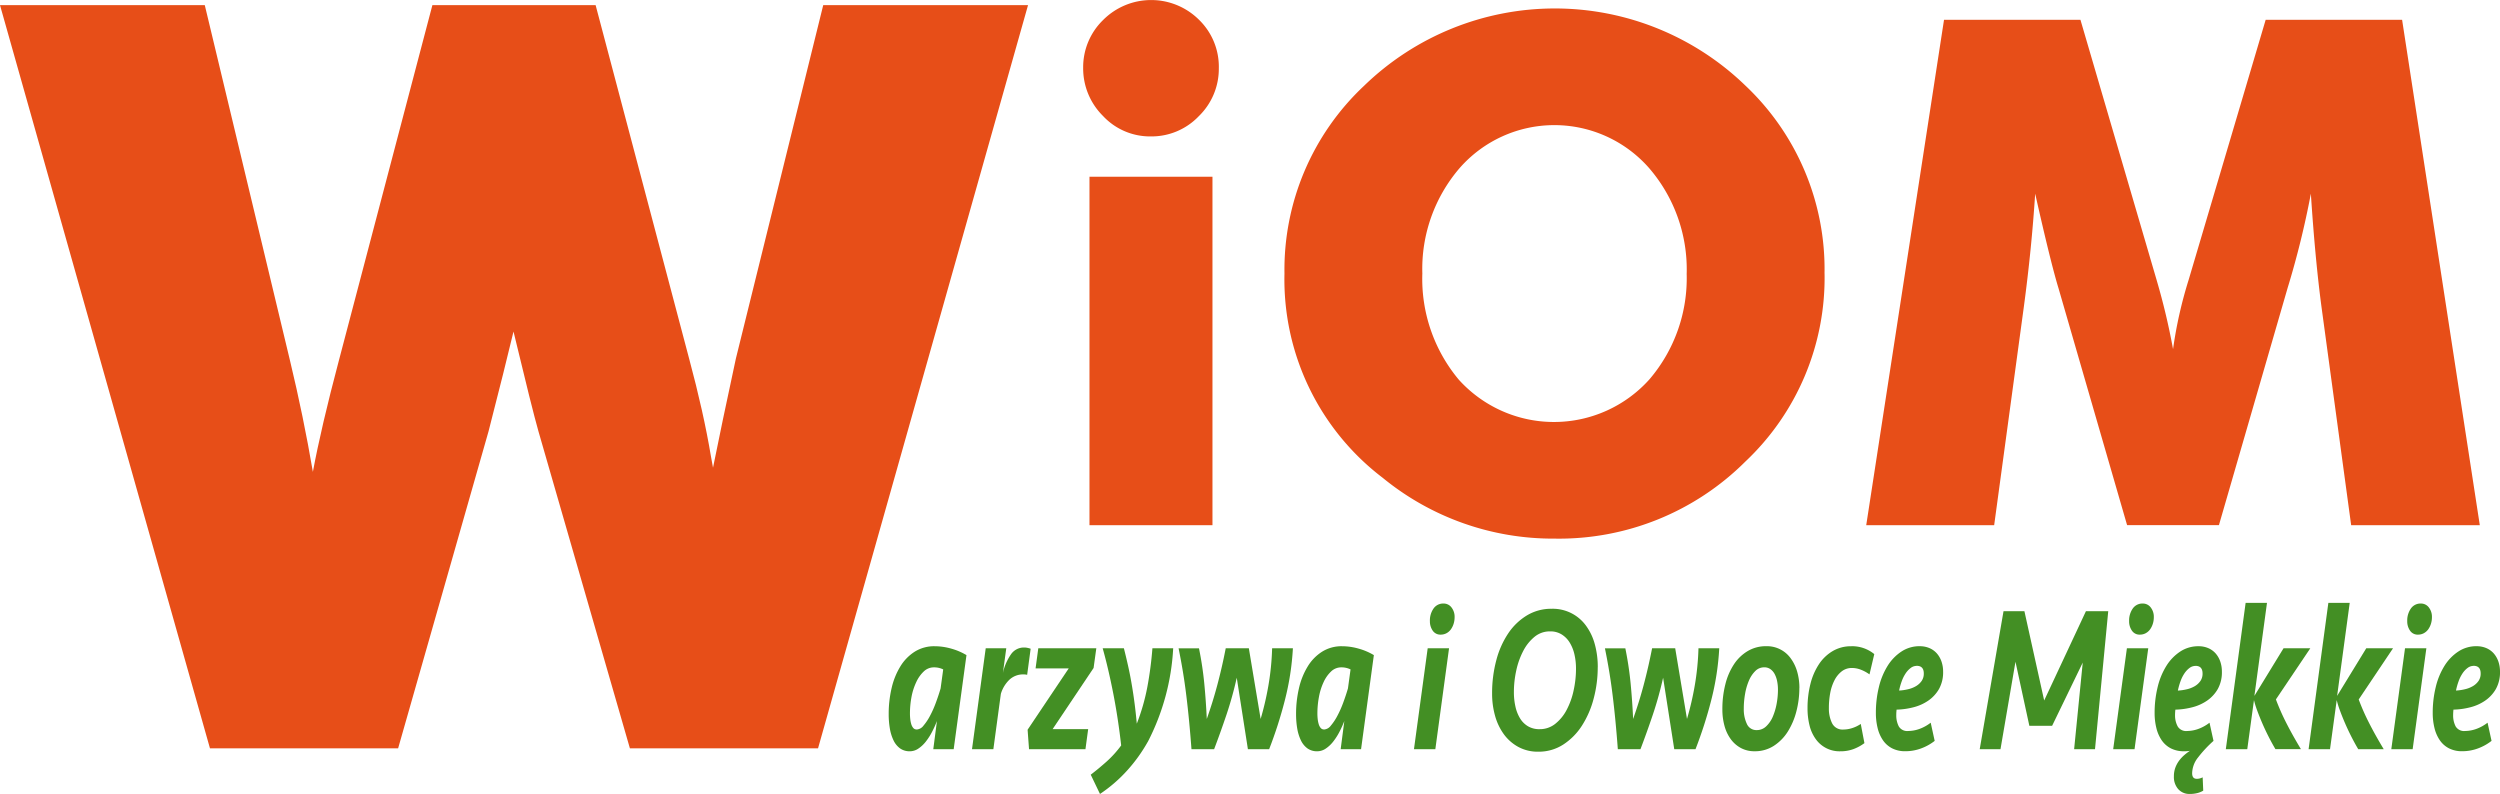
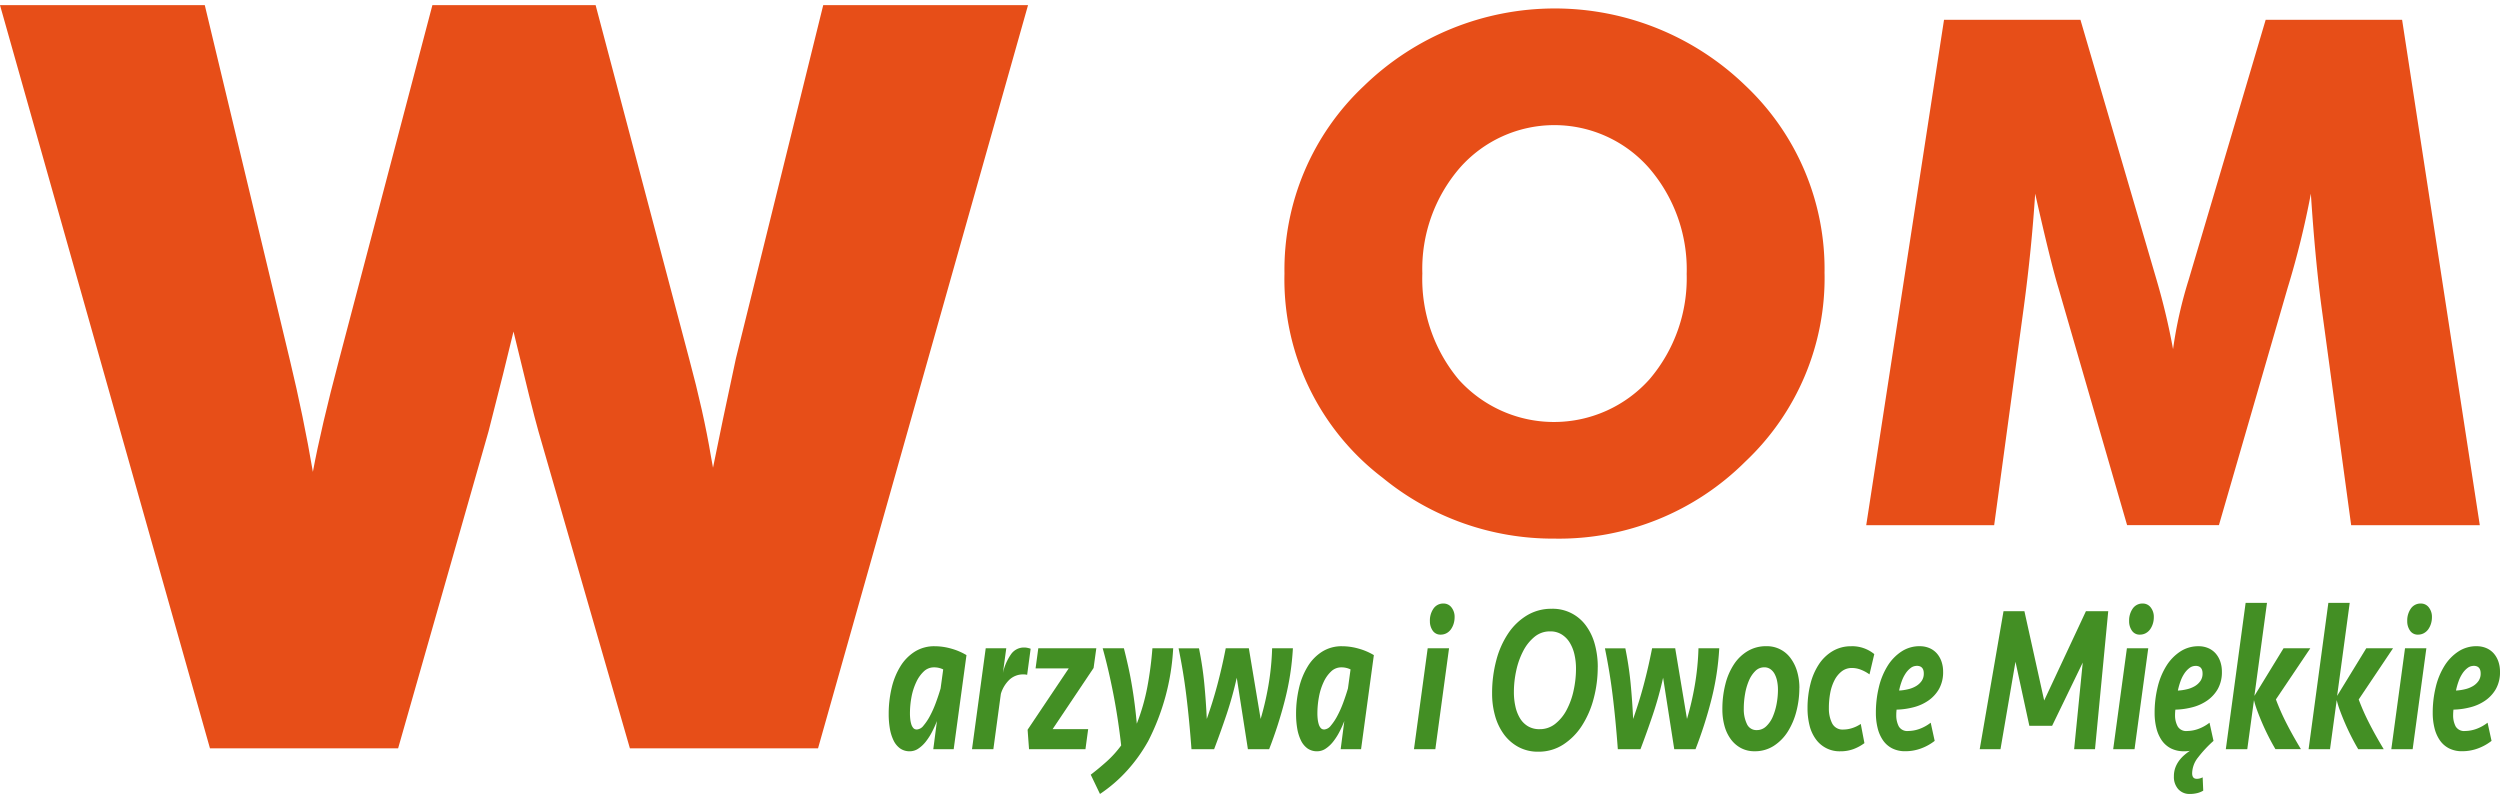
<svg xmlns="http://www.w3.org/2000/svg" id="Group_1496" data-name="Group 1496" width="192.535" height="61.145" viewBox="0 0 192.535 61.145">
  <defs>
    <clipPath id="clip-path">
      <rect id="Rectangle_554" data-name="Rectangle 554" width="192.535" height="61.145" fill="none" />
    </clipPath>
  </defs>
  <g id="Group_1495" data-name="Group 1495" clip-path="url(#clip-path)">
-     <path id="Path_968" data-name="Path 968" d="M166.749,5.226A5.084,5.084,0,0,1,165.2,8.955a5.024,5.024,0,0,1-3.674,1.551,4.951,4.951,0,0,1-3.7-1.579,5.155,5.155,0,0,1-1.524-3.7,5.063,5.063,0,0,1,1.524-3.674,5.224,5.224,0,0,1,7.4-.027,5.043,5.043,0,0,1,1.524,3.7m-.49,35.22h-9.472V13.609h9.472Z" transform="translate(-72.883 0)" fill="#e74e18" />
    <path id="Path_969" data-name="Path 969" d="M226.956,21.638a19.437,19.437,0,0,1-6.1,14.48,20.313,20.313,0,0,1-14.7,5.934,20.688,20.688,0,0,1-13.228-4.682,19.188,19.188,0,0,1-7.567-15.732,19.419,19.419,0,0,1,6.124-14.453,21.1,21.1,0,0,1,29.368-.028,19.44,19.44,0,0,1,6.1,14.481m-10.615,0a11.942,11.942,0,0,0-2.885-8.111,9.7,9.7,0,0,0-14.589-.027,11.906,11.906,0,0,0-2.885,8.138,12.1,12.1,0,0,0,2.8,8.165,9.873,9.873,0,0,0,14.7-.028,11.977,11.977,0,0,0,2.857-8.138" transform="translate(-86.439 -0.571)" fill="#e74e18" />
    <path id="Path_970" data-name="Path 970" d="M316.562,41.778h-9.907l-2.286-16.821q-.49-3.7-.817-8.71a67.764,67.764,0,0,1-1.8,7.294l-5.281,18.236H289.4l-5.28-18.236q-.6-1.96-1.8-7.294-.274,4.246-.872,8.71l-2.286,16.821h-9.853L275.3,2.856h10.506l5.88,20.087a51.417,51.417,0,0,1,1.252,5.28,33.139,33.139,0,0,1,1.2-5.335l5.934-20.033h10.506Z" transform="translate(-125.583 -1.332)" fill="#e74e18" />
    <path id="Path_971" data-name="Path 971" d="M79.173.742,63,57.98H48.512L41.468,33.564q-.48-1.681-1.921-7.685Q38.9,28.6,37.625,33.564L30.66,57.98H16.171L0,.742H15.771L22.335,28.12q1.039,4.323,1.761,8.566.64-3.441,2-8.566L33.3.742H45.871l7.2,27.218q1.12,4.164,1.681,7.525l.16.881q.64-3.2,1.761-8.406L63.4.742Z" transform="translate(0 -0.346)" fill="#e74e18" />
    <path id="Path_972" data-name="Path 972" d="M133.245,101.183h-1.571l.282-2.17a8.17,8.17,0,0,1-.374.829,4.72,4.72,0,0,1-.479.75,2.489,2.489,0,0,1-.577.543,1.174,1.174,0,0,1-.657.208,1.254,1.254,0,0,1-.767-.232,1.64,1.64,0,0,1-.5-.63,3.409,3.409,0,0,1-.276-.909,6.555,6.555,0,0,1-.086-1.085,8.648,8.648,0,0,1,.227-2.019,5.557,5.557,0,0,1,.675-1.667,3.476,3.476,0,0,1,1.111-1.133,2.81,2.81,0,0,1,1.522-.415,4.686,4.686,0,0,1,1.282.184,4.786,4.786,0,0,1,1.173.5ZM130.4,99.667a.713.713,0,0,0,.516-.294,4.113,4.113,0,0,0,.5-.747,7.9,7.9,0,0,0,.454-1.018q.209-.565.368-1.106l.2-1.463a1.579,1.579,0,0,0-.712-.159,1.12,1.12,0,0,0-.779.31,2.622,2.622,0,0,0-.577.811A4.671,4.671,0,0,0,130,97.138a6.884,6.884,0,0,0-.123,1.3,3.8,3.8,0,0,0,.025.438,2.143,2.143,0,0,0,.08.39.8.8,0,0,0,.154.286.326.326,0,0,0,.258.111" transform="translate(-59.798 -43.484)" fill="#438f24" />
    <path id="Path_973" data-name="Path 973" d="M144.513,95.539a1.021,1.021,0,0,0-.135-.024,1.483,1.483,0,0,0-.16-.008,1.543,1.543,0,0,0-1.043.383,2.482,2.482,0,0,0-.687,1.117l-.577,4.26h-1.645l1.056-7.771h1.583l-.258,1.9a4,4,0,0,1,.638-1.46,1.21,1.21,0,0,1,.994-.5,1.249,1.249,0,0,1,.276.031,1.941,1.941,0,0,1,.227.064Z" transform="translate(-65.408 -43.569)" fill="#438f24" />
    <path id="Path_974" data-name="Path 974" d="M148.4,101.323l-.11-1.5,3.167-4.723h-2.553l.209-1.548h4.468l-.209,1.516-3.155,4.708h2.737l-.209,1.548Z" transform="translate(-69.15 -43.624)" fill="#438f24" />
    <path id="Path_975" data-name="Path 975" d="M161.794,100.749a12.117,12.117,0,0,1-1.565,2.186,11.152,11.152,0,0,1-2.118,1.835l-.712-1.484q.589-.447,1.209-1a8.015,8.015,0,0,0,1.135-1.253q-.233-2.074-.607-3.989t-.817-3.495h1.633q.159.622.319,1.333t.288,1.468q.13.757.227,1.524t.16,1.484a15.875,15.875,0,0,0,.81-2.816,27.822,27.822,0,0,0,.393-2.992h1.6a17.706,17.706,0,0,1-1.952,7.2" transform="translate(-73.397 -43.624)" fill="#438f24" />
    <path id="Path_976" data-name="Path 976" d="M175.413,101.323l-.859-5.505a28.138,28.138,0,0,1-.791,2.848q-.46,1.365-.952,2.657h-1.743q-.086-1.15-.184-2.17t-.215-1.971q-.116-.949-.264-1.843t-.331-1.787h1.571a26.429,26.429,0,0,1,.411,2.737q.129,1.349.19,2.705.246-.7.442-1.333t.368-1.277q.172-.647.331-1.333t.319-1.5h1.78l.908,5.442a22.961,22.961,0,0,0,.589-2.522,20.18,20.18,0,0,0,.295-2.92h1.6a20.542,20.542,0,0,1-.62,4.005,32.708,32.708,0,0,1-1.209,3.766Z" transform="translate(-79.307 -43.624)" fill="#438f24" />
    <path id="Path_977" data-name="Path 977" d="M192.032,101.183h-1.571l.282-2.17a8.167,8.167,0,0,1-.374.829,4.717,4.717,0,0,1-.479.75,2.488,2.488,0,0,1-.577.543,1.174,1.174,0,0,1-.657.208,1.254,1.254,0,0,1-.767-.232,1.64,1.64,0,0,1-.5-.63,3.411,3.411,0,0,1-.276-.909,6.556,6.556,0,0,1-.086-1.085,8.647,8.647,0,0,1,.227-2.019,5.557,5.557,0,0,1,.675-1.667,3.476,3.476,0,0,1,1.111-1.133,2.81,2.81,0,0,1,1.522-.415,4.69,4.69,0,0,1,1.283.184,4.792,4.792,0,0,1,1.172.5Zm-2.848-1.516a.713.713,0,0,0,.516-.294,4.113,4.113,0,0,0,.5-.747,7.9,7.9,0,0,0,.454-1.018q.209-.565.368-1.106l.2-1.463a1.579,1.579,0,0,0-.712-.159,1.12,1.12,0,0,0-.779.31,2.622,2.622,0,0,0-.577.811,4.669,4.669,0,0,0-.362,1.137,6.883,6.883,0,0,0-.123,1.3,3.808,3.808,0,0,0,.025.438,2.1,2.1,0,0,0,.08.39.788.788,0,0,0,.153.286.326.326,0,0,0,.258.111" transform="translate(-87.211 -43.484)" fill="#438f24" />
    <path id="Path_978" data-name="Path 978" d="M204.043,98.311,205.1,90.54h1.645l-1.056,7.772Zm1.227-9.878a1.6,1.6,0,0,1,.276-.949.9.9,0,0,1,.78-.391.75.75,0,0,1,.607.3,1.167,1.167,0,0,1,.24.758,1.675,1.675,0,0,1-.074.495,1.512,1.512,0,0,1-.209.43,1,1,0,0,1-.337.3.943.943,0,0,1-.461.112.706.706,0,0,1-.6-.3,1.243,1.243,0,0,1-.221-.75" transform="translate(-95.148 -40.612)" fill="#438f24" />
    <path id="Path_979" data-name="Path 979" d="M223.451,92.341a9.358,9.358,0,0,1-.313,2.418,7.223,7.223,0,0,1-.9,2.082,4.836,4.836,0,0,1-1.441,1.46,3.467,3.467,0,0,1-1.921.551,3.145,3.145,0,0,1-1.54-.367,3.371,3.371,0,0,1-1.118-.981,4.412,4.412,0,0,1-.675-1.42,6.227,6.227,0,0,1-.227-1.7,9.812,9.812,0,0,1,.326-2.585,6.784,6.784,0,0,1,.926-2.074,4.6,4.6,0,0,1,1.448-1.38,3.613,3.613,0,0,1,1.879-.5,3.158,3.158,0,0,1,2.657,1.309,4.3,4.3,0,0,1,.675,1.428,6.591,6.591,0,0,1,.227,1.763m-4.48,4.772a1.89,1.89,0,0,0,1.2-.407,3.33,3.33,0,0,0,.878-1.069,5.734,5.734,0,0,0,.54-1.5,7.79,7.79,0,0,0,.185-1.683,4.819,4.819,0,0,0-.123-1.11,3.006,3.006,0,0,0-.368-.909,1.914,1.914,0,0,0-.62-.622,1.636,1.636,0,0,0-.877-.231A1.842,1.842,0,0,0,218.59,90a3.432,3.432,0,0,0-.872,1.085,5.871,5.871,0,0,0-.54,1.508,7.752,7.752,0,0,0-.184,1.668,5,5,0,0,0,.117,1.109,2.964,2.964,0,0,0,.355.91,1.782,1.782,0,0,0,.614.614,1.7,1.7,0,0,0,.89.224" transform="translate(-100.403 -40.961)" fill="#438f24" />
    <path id="Path_980" data-name="Path 980" d="M236.937,101.323l-.859-5.505a28,28,0,0,1-.791,2.848q-.461,1.365-.952,2.657h-1.743q-.086-1.15-.184-2.17t-.215-1.971q-.116-.949-.264-1.843t-.331-1.787h1.571a26.429,26.429,0,0,1,.411,2.737q.128,1.349.19,2.705.245-.7.442-1.333t.368-1.277q.172-.647.331-1.333t.32-1.5h1.779l.908,5.442a22.842,22.842,0,0,0,.589-2.522,20.18,20.18,0,0,0,.295-2.92h1.6a20.457,20.457,0,0,1-.619,4.005,32.7,32.7,0,0,1-1.209,3.766Z" transform="translate(-107.996 -43.624)" fill="#438f24" />
    <path id="Path_981" data-name="Path 981" d="M254.476,96.476a7.069,7.069,0,0,1-.227,1.787,5.463,5.463,0,0,1-.662,1.564,3.554,3.554,0,0,1-1.081,1.1,2.67,2.67,0,0,1-1.479.415,2.181,2.181,0,0,1-1.048-.247,2.323,2.323,0,0,1-.78-.679,3.09,3.09,0,0,1-.486-1.021,4.729,4.729,0,0,1-.165-1.277,7.681,7.681,0,0,1,.233-1.947,4.969,4.969,0,0,1,.669-1.54,3.271,3.271,0,0,1,1.063-1.013,2.737,2.737,0,0,1,1.411-.367,2.25,2.25,0,0,1,1.885.933,3.231,3.231,0,0,1,.5,1.029,4.51,4.51,0,0,1,.171,1.261m-3.286,3.239a1.034,1.034,0,0,0,.724-.287,2.217,2.217,0,0,0,.511-.742,4.674,4.674,0,0,0,.3-1.013,6.007,6.007,0,0,0,.1-1.085,3.275,3.275,0,0,0-.062-.63,1.962,1.962,0,0,0-.188-.551,1.082,1.082,0,0,0-.328-.383.8.8,0,0,0-.48-.144.957.957,0,0,0-.682.28,2.278,2.278,0,0,0-.492.734,4.521,4.521,0,0,0-.3,1.029,6.479,6.479,0,0,0-.1,1.149,2.6,2.6,0,0,0,.237,1.165.794.794,0,0,0,.76.478" transform="translate(-115.901 -43.485)" fill="#438f24" />
    <path id="Path_982" data-name="Path 982" d="M264.206,93.253a2.692,2.692,0,0,1,1.768.607l-.369,1.563a2.947,2.947,0,0,0-.638-.351,1.908,1.908,0,0,0-.712-.143,1.253,1.253,0,0,0-.793.263,2.043,2.043,0,0,0-.558.692,3.567,3.567,0,0,0-.326.986,6.26,6.26,0,0,0-.1,1.161,2.523,2.523,0,0,0,.246,1.153.891.891,0,0,0,.872.485,2.24,2.24,0,0,0,.681-.112,2.569,2.569,0,0,0,.656-.319l.282,1.478a3.428,3.428,0,0,1-.846.46,2.838,2.838,0,0,1-.994.169,2.242,2.242,0,0,1-1.915-.949,3,3,0,0,1-.473-1.045,5.387,5.387,0,0,1-.154-1.325,7.553,7.553,0,0,1,.221-1.859,4.887,4.887,0,0,1,.651-1.516,3.263,3.263,0,0,1,1.061-1.021,2.769,2.769,0,0,1,1.443-.375" transform="translate(-121.628 -43.485)" fill="#438f24" />
    <path id="Path_983" data-name="Path 983" d="M274.072,93.252a1.861,1.861,0,0,1,.768.152,1.6,1.6,0,0,1,.564.415,1.875,1.875,0,0,1,.35.622,2.331,2.331,0,0,1,.122.758,2.636,2.636,0,0,1-.313,1.34,2.738,2.738,0,0,1-.816.894,3.537,3.537,0,0,1-1.147.519,5.731,5.731,0,0,1-1.307.184c-.008.074-.014.146-.019.215s-.005.136-.005.2a1.834,1.834,0,0,0,.19.87.749.749,0,0,0,.73.359,2.6,2.6,0,0,0,.847-.152,3.155,3.155,0,0,0,.884-.487l.307,1.4a3.837,3.837,0,0,1-1.05.583,3.466,3.466,0,0,1-1.209.215,2.184,2.184,0,0,1-1.019-.223,1.924,1.924,0,0,1-.706-.623,2.842,2.842,0,0,1-.411-.941,4.808,4.808,0,0,1-.134-1.165,8.253,8.253,0,0,1,.233-1.994,5.5,5.5,0,0,1,.675-1.636,3.589,3.589,0,0,1,1.068-1.1,2.512,2.512,0,0,1,1.4-.407m-.233,1.516a.758.758,0,0,0-.461.16,1.7,1.7,0,0,0-.393.423,2.7,2.7,0,0,0-.3.607,4.869,4.869,0,0,0-.2.71,3.816,3.816,0,0,0,.687-.1,2.149,2.149,0,0,0,.613-.24,1.371,1.371,0,0,0,.436-.4.985.985,0,0,0,.165-.574q0-.591-.552-.591" transform="translate(-126.229 -43.484)" fill="#438f24" />
    <path id="Path_984" data-name="Path 984" d="M291.265,97.024H289.51l-1.068-4.931-1.154,6.734h-1.6L287.521,88.2h1.609l1.522,6.877,3.216-6.877h1.718l-1.019,10.627h-1.608l.663-6.67Z" transform="translate(-133.222 -41.129)" fill="#438f24" />
    <path id="Path_985" data-name="Path 985" d="M304.944,98.311,306,90.54h1.644l-1.056,7.772Zm1.227-9.878a1.6,1.6,0,0,1,.276-.949.9.9,0,0,1,.78-.391.75.75,0,0,1,.607.3,1.167,1.167,0,0,1,.239.758,1.658,1.658,0,0,1-.074.495,1.509,1.509,0,0,1-.209.43,1,1,0,0,1-.338.3.939.939,0,0,1-.46.112.7.7,0,0,1-.6-.3,1.242,1.242,0,0,1-.221-.75" transform="translate(-142.199 -40.612)" fill="#438f24" />
    <path id="Path_986" data-name="Path 986" d="M314.667,104.375a1.652,1.652,0,0,1-.472.191,2.393,2.393,0,0,1-.559.064,1.151,1.151,0,0,1-.89-.367,1.4,1.4,0,0,1-.338-.989,1.9,1.9,0,0,1,.117-.687,2.144,2.144,0,0,1,.3-.542,2.716,2.716,0,0,1,.4-.423,3.883,3.883,0,0,1,.411-.311c-.073.01-.147.018-.221.024s-.147.007-.221.007a2.183,2.183,0,0,1-1.019-.223,1.924,1.924,0,0,1-.706-.623,2.843,2.843,0,0,1-.411-.941,4.806,4.806,0,0,1-.135-1.165,8.253,8.253,0,0,1,.234-1.994,5.5,5.5,0,0,1,.675-1.636,3.584,3.584,0,0,1,1.068-1.1,2.512,2.512,0,0,1,1.4-.407,1.858,1.858,0,0,1,.767.152,1.6,1.6,0,0,1,.565.415,1.866,1.866,0,0,1,.35.622,2.344,2.344,0,0,1,.122.758,2.636,2.636,0,0,1-.313,1.34,2.738,2.738,0,0,1-.816.894,3.542,3.542,0,0,1-1.147.519,5.734,5.734,0,0,1-1.307.184c-.009.074-.015.146-.019.215s-.006.136-.006.2a1.785,1.785,0,0,0,.2.87.751.751,0,0,0,.724.359,2.6,2.6,0,0,0,.847-.152,3.155,3.155,0,0,0,.884-.487l.307,1.4a9.367,9.367,0,0,0-1.191,1.277,2.016,2.016,0,0,0-.454,1.213c0,.287.118.431.356.431a.875.875,0,0,0,.245-.032,1.348,1.348,0,0,0,.209-.08Zm-.6-9.606a.757.757,0,0,0-.46.16,1.7,1.7,0,0,0-.393.423,2.679,2.679,0,0,0-.3.607,4.935,4.935,0,0,0-.2.71,3.817,3.817,0,0,0,.687-.1,2.15,2.15,0,0,0,.613-.24,1.372,1.372,0,0,0,.436-.4.985.985,0,0,0,.165-.574q0-.591-.552-.591" transform="translate(-144.987 -43.484)" fill="#438f24" />
    <path id="Path_987" data-name="Path 987" d="M321.2,98.27,322.726,87h1.645l-.97,7.164,2.246-3.67h2.062l-2.651,3.942a17.23,17.23,0,0,0,.791,1.795q.473.934,1.136,2.035h-1.964q-.283-.479-.546-1T324,96.251q-.215-.5-.38-.95a6.714,6.714,0,0,1-.252-.813l-.516,3.782Z" transform="translate(-149.781 -40.571)" fill="#438f24" />
    <path id="Path_988" data-name="Path 988" d="M333.141,98.27,334.663,87h1.645l-.97,7.164,2.246-3.67h2.062L337,94.44a17.237,17.237,0,0,0,.792,1.795q.473.934,1.136,2.035h-1.964q-.283-.479-.546-1t-.479-1.021q-.215-.5-.38-.95a6.715,6.715,0,0,1-.252-.813l-.516,3.782Z" transform="translate(-155.347 -40.571)" fill="#438f24" />
    <path id="Path_989" data-name="Path 989" d="M345.077,98.311l1.056-7.772h1.644l-1.056,7.772Zm1.227-9.878a1.6,1.6,0,0,1,.276-.949.9.9,0,0,1,.779-.391.751.751,0,0,1,.608.3,1.166,1.166,0,0,1,.239.758,1.656,1.656,0,0,1-.074.495,1.509,1.509,0,0,1-.209.43,1,1,0,0,1-.338.3.939.939,0,0,1-.46.112.7.7,0,0,1-.6-.3,1.243,1.243,0,0,1-.221-.75" transform="translate(-160.913 -40.612)" fill="#438f24" />
    <path id="Path_990" data-name="Path 990" d="M354.433,93.252a1.858,1.858,0,0,1,.767.152,1.6,1.6,0,0,1,.565.415,1.867,1.867,0,0,1,.35.622,2.345,2.345,0,0,1,.122.758,2.641,2.641,0,0,1-.313,1.34,2.745,2.745,0,0,1-.817.894,3.537,3.537,0,0,1-1.147.519,5.735,5.735,0,0,1-1.307.184c-.009.074-.015.146-.019.215s-.006.136-.006.2a1.834,1.834,0,0,0,.19.87.749.749,0,0,0,.73.359,2.6,2.6,0,0,0,.847-.152,3.157,3.157,0,0,0,.884-.487l.307,1.4a3.844,3.844,0,0,1-1.05.583,3.465,3.465,0,0,1-1.209.215,2.183,2.183,0,0,1-1.019-.223,1.923,1.923,0,0,1-.706-.623,2.842,2.842,0,0,1-.411-.941,4.8,4.8,0,0,1-.135-1.165,8.251,8.251,0,0,1,.234-1.994,5.5,5.5,0,0,1,.675-1.636,3.583,3.583,0,0,1,1.068-1.1,2.512,2.512,0,0,1,1.4-.407m-.233,1.516a.758.758,0,0,0-.46.16,1.7,1.7,0,0,0-.393.423,2.683,2.683,0,0,0-.3.607,4.935,4.935,0,0,0-.2.71,3.818,3.818,0,0,0,.687-.1,2.149,2.149,0,0,0,.613-.24,1.371,1.371,0,0,0,.436-.4.985.985,0,0,0,.165-.574q0-.591-.552-.591" transform="translate(-163.702 -43.484)" fill="#438f24" />
  </g>
</svg>